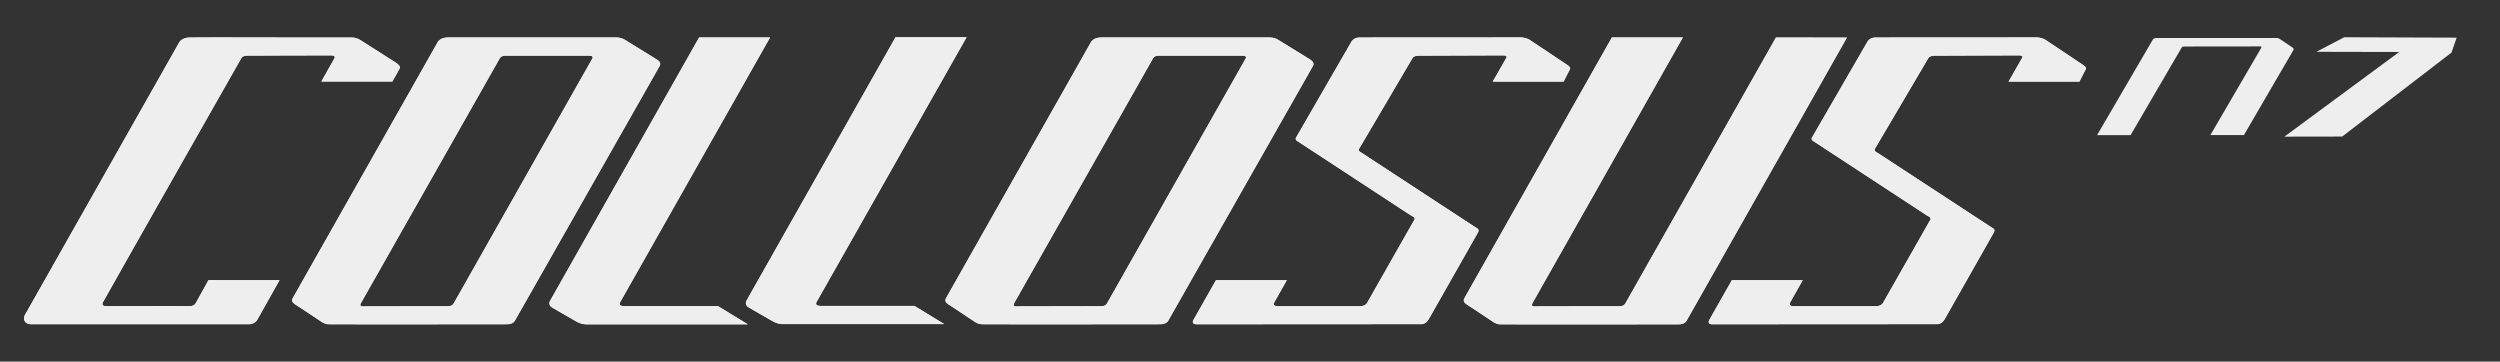
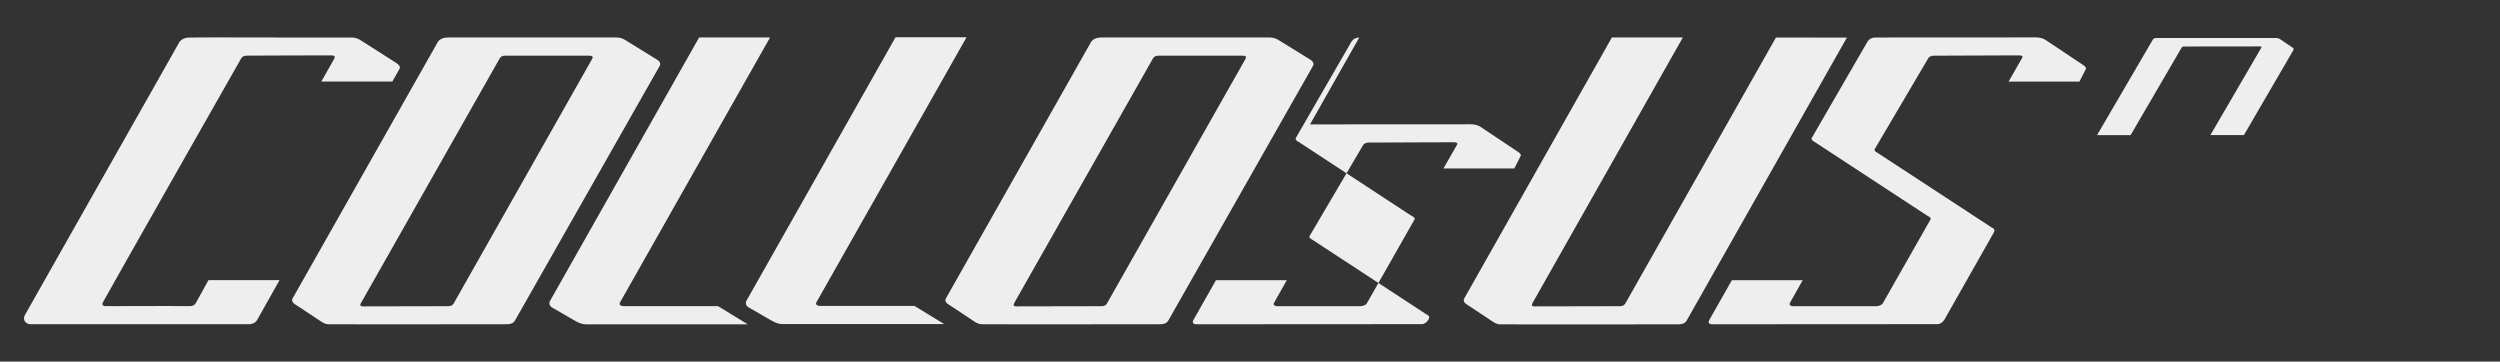
<svg xmlns="http://www.w3.org/2000/svg" id="Layer_1" data-name="Layer 1" viewBox="0 0 553.08 80">
  <rect x="0" y="0" width="553.08" height="80" fill="#333333" stroke="none" />
  <defs>
    <style> .cls-1 { fill: #eee; } .cls-2 { clip-path: url(#clippath); } </style>
    <clipPath id="clippath">
-       <path class="cls-1" d="M79.88,67l30.68-54.1c.21-.38.64-.58,1.13-.58h18.7c.67,0,.9.24.61.71l-30.66,54.15c-.21.36-.62.56-1.15.56l-19.02.04c-.47,0-.58-.28-.3-.78M99.01,8.3c-1,.01-1.78.38-2.18,1.04l-32.1,56.68c-.26.46-.02.94.55,1.31,1.78,1.1,4.36,2.92,5.96,3.93.46.29.99.47,1.42.47,4.59.05,39.59,0,39.59,0,.79,0,1.38-.29,1.68-.82l31.98-56.27c.32-.5.12-1.02-.5-1.41l-7.13-4.4c-.52-.34-1.23-.54-1.9-.54h-37.36ZM154.66,8.3l-32.93,58.19c-.37.62-.16,1.22.47,1.58l5.15,2.97c.71.43,1.57.71,2.28.71,6.15,0,35.8,0,35.8,0l-6.58-4.02h-20.76c-.88,0-1.21-.34-.87-.92l33.14-58.52h-15.71ZM224.4,67l30.69-54.1c.22-.38.64-.58,1.13-.58h18.7c.67,0,.9.24.62.71l-30.67,54.15c-.2.36-.61.56-1.16.56l-18.99.04c-.48,0-.6-.28-.31-.78M243.54,8.3c-1.01.01-1.79.38-2.19,1.04l-32.09,56.68c-.26.46-.04.94.55,1.31,1.77,1.1,4.35,2.92,5.95,3.93.47.29.99.47,1.43.47,4.58.05,39.6,0,39.6,0,.78,0,1.38-.29,1.68-.82l31.97-56.27c.32-.5.1-1.02-.5-1.41l-7.13-4.4c-.52-.34-1.22-.54-1.91-.54h-37.35ZM41.87,8.31c-.91.01-1.83.39-2.21,1.05L5.5,69.71c-.56,1.01.15,2,1.25,2.02h48.21c.9.02,1.6-.36,1.95-.98l4.93-8.77h-15.72l-2.84,5.13c-.22.39-.69.63-1.27.62-3.35-.06-18.63,0-18.63,0-.67-.02-.89-.34-.58-.91,2.86-5.16,28.13-49.66,30.56-53.91.22-.38.65-.6,1.22-.6,3.41-.05,18.81-.05,18.81-.05.62,0,.82.28.54.75l-2.84,5.03h15.71l1.6-2.84c.24-.41-.16-.91-.76-1.29l-7.96-5.07c-.53-.33-1.2-.54-1.83-.54-2.34.02-8.57,0-15.29,0-4.44-.01-9.09-.02-12.97-.02-3.35,0-6.13,0-7.71.03M300.71,8.3c-.72,0-1.32.31-1.68.84l-12.2,21.12c-.35.4-.19.82.45,1.12l24.79,16.24c.78.36,1.1.73.82,1.02l-10.5,18.47c-.25.39-.86.62-1.45.63,0,0-14.44-.02-18.26,0-.82,0-1.09-.35-.76-.86l2.76-4.89h-15.67l-4.94,8.71c-.39.64-.16,1.05.68,1.04l49.76-.03c.6,0,1.16-.39,1.54-1.04l10.91-19.22c.26-.46.19-.83-.51-1.14l-25.26-16.53c-.59-.28-.76-.64-.43-1l11.75-19.96c.22-.32.67-.5,1.22-.5l18.81-.07c.71,0,.95.24.67.62l-2.96,5.18h15.67l1.37-2.69c.21-.28-.02-.68-.63-1.04l-8.28-5.52c-.53-.32-1.26-.52-2.01-.52l-35.64.02ZM359.53,67.18c-.2.36-.62.56-1.15.56l-19.01.04c-.31,0-.46-.12-.45-.34,0-.12.05-.26.14-.43l33.24-58.72h-15.7l-32.67,57.75c-.07.13-.11.26-.1.39,0,.33.24.65.66.92,1.76,1.1,4.35,2.92,5.95,3.93.46.29.98.47,1.42.47,4.59.05,39.6,0,39.6,0,.79,0,1.38-.29,1.68-.82l35.45-62.61-15.69-.02-33.36,58.9ZM414.86,8.3c-.72,0-1.31.31-1.67.84l-12.22,21.12c-.35.4-.18.82.45,1.12l24.8,16.24c.78.36,1.09.73.82,1.02l-10.51,18.47c-.27.39-.86.62-1.44.63,0,0-14.44-.02-18.27,0-.82,0-1.08-.35-.76-.86l2.75-4.89h-15.67l-4.94,8.71c-.39.64-.17,1.05.66,1.04l49.79-.03c.59,0,1.14-.39,1.54-1.04l10.9-19.22c.27-.46.19-.83-.5-1.14l-25.27-16.53c-.6-.28-.76-.64-.45-1l11.76-19.96c.24-.32.69-.5,1.23-.5l18.8-.07c.71,0,.94.24.67.62l-2.97,5.18h15.68l1.37-2.69c.22-.28-.02-.68-.64-1.04l-8.28-5.52c-.52-.32-1.25-.52-2-.52l-35.65.02ZM198.12,8.24l-32.93,58.2c-.36.62-.17,1.2.46,1.58l5.16,2.97c.71.43,1.57.7,2.28.71,6.16,0,35.81,0,35.81,0l-6.59-4.02h-20.76c-.88,0-1.22-.33-.87-.92l33.15-58.51h-15.71Z" />
-     </clipPath>
+       </clipPath>
  </defs>
  <g>
-     <path class="cls-1" d="M79.88,67l30.68-54.1c.21-.38.64-.58,1.13-.58h18.7c.67,0,.9.24.61.71l-30.66,54.15c-.21.36-.62.56-1.15.56l-19.02.04c-.47,0-.58-.28-.3-.78M99.01,8.3c-1,.01-1.78.38-2.18,1.04l-32.1,56.68c-.26.46-.02.94.55,1.31,1.78,1.1,4.36,2.92,5.96,3.93.46.29.99.47,1.42.47,4.59.05,39.59,0,39.59,0,.79,0,1.38-.29,1.68-.82l31.98-56.27c.32-.5.12-1.02-.5-1.41l-7.13-4.4c-.52-.34-1.23-.54-1.9-.54h-37.36ZM154.66,8.3l-32.93,58.19c-.37.62-.16,1.22.47,1.58l5.15,2.97c.71.43,1.57.71,2.28.71,6.15,0,35.8,0,35.8,0l-6.58-4.02h-20.76c-.88,0-1.21-.34-.87-.92l33.14-58.52h-15.71ZM224.4,67l30.69-54.1c.22-.38.64-.58,1.13-.58h18.7c.67,0,.9.24.62.71l-30.67,54.15c-.2.36-.61.56-1.16.56l-18.99.04c-.48,0-.6-.28-.31-.78M243.54,8.3c-1.01.01-1.79.38-2.19,1.04l-32.09,56.68c-.26.46-.04.94.55,1.31,1.77,1.1,4.35,2.92,5.95,3.93.47.29.99.47,1.43.47,4.58.05,39.6,0,39.6,0,.78,0,1.38-.29,1.68-.82l31.97-56.27c.32-.5.1-1.02-.5-1.41l-7.13-4.4c-.52-.34-1.22-.54-1.91-.54h-37.35ZM41.87,8.31c-.91.01-1.83.39-2.21,1.05L5.5,69.71c-.56,1.01.15,2,1.25,2.02h48.21c.9.02,1.6-.36,1.95-.98l4.93-8.77h-15.72l-2.84,5.13c-.22.39-.69.63-1.27.62-3.35-.06-18.63,0-18.63,0-.67-.02-.89-.34-.58-.91,2.86-5.16,28.13-49.66,30.56-53.91.22-.38.65-.6,1.22-.6,3.41-.05,18.81-.05,18.81-.05.62,0,.82.28.54.75l-2.84,5.03h15.71l1.6-2.84c.24-.41-.16-.91-.76-1.29l-7.96-5.07c-.53-.33-1.2-.54-1.83-.54-2.34.02-8.57,0-15.29,0-4.44-.01-9.09-.02-12.97-.02-3.35,0-6.13,0-7.71.03M300.71,8.3c-.72,0-1.32.31-1.68.84l-12.2,21.12c-.35.4-.19.82.45,1.12l24.79,16.24c.78.36,1.1.73.82,1.02l-10.5,18.47c-.25.39-.86.62-1.45.63,0,0-14.44-.02-18.26,0-.82,0-1.09-.35-.76-.86l2.76-4.89h-15.67l-4.94,8.71c-.39.64-.16,1.05.68,1.04l49.76-.03c.6,0,1.16-.39,1.54-1.04l10.91-19.22c.26-.46.19-.83-.51-1.14l-25.26-16.53c-.59-.28-.76-.64-.43-1l11.75-19.96c.22-.32.67-.5,1.22-.5l18.81-.07c.71,0,.95.24.67.62l-2.96,5.18h15.67l1.37-2.69c.21-.28-.02-.68-.63-1.04l-8.28-5.52c-.53-.32-1.26-.52-2.01-.52l-35.64.02ZM359.53,67.18c-.2.36-.62.56-1.15.56l-19.01.04c-.31,0-.46-.12-.45-.34,0-.12.05-.26.14-.43l33.24-58.72h-15.7l-32.67,57.75c-.07.13-.11.26-.1.39,0,.33.24.65.66.92,1.76,1.1,4.35,2.92,5.95,3.93.46.29.98.47,1.42.47,4.59.05,39.6,0,39.6,0,.79,0,1.38-.29,1.68-.82l35.45-62.61-15.69-.02-33.36,58.9ZM414.86,8.3c-.72,0-1.31.31-1.67.84l-12.22,21.12c-.35.4-.18.82.45,1.12l24.8,16.24c.78.36,1.09.73.82,1.02l-10.51,18.47c-.27.39-.86.62-1.44.63,0,0-14.44-.02-18.27,0-.82,0-1.08-.35-.76-.86l2.75-4.89h-15.67l-4.94,8.71c-.39.64-.17,1.05.66,1.04l49.79-.03c.59,0,1.14-.39,1.54-1.04l10.9-19.22c.27-.46.19-.83-.5-1.14l-25.27-16.53c-.6-.28-.76-.64-.45-1l11.76-19.96c.24-.32.69-.5,1.23-.5l18.8-.07c.71,0,.94.24.67.62l-2.97,5.18h15.68l1.37-2.69c.22-.28-.02-.68-.64-1.04l-8.28-5.52c-.52-.32-1.25-.52-2-.52l-35.65.02ZM198.12,8.24l-32.93,58.2c-.36.62-.17,1.2.46,1.58l5.16,2.97c.71.43,1.57.7,2.28.71,6.16,0,35.81,0,35.81,0l-6.59-4.02h-20.76c-.88,0-1.22-.33-.87-.92l33.15-58.51h-15.71Z" />
+     <path class="cls-1" d="M79.88,67l30.68-54.1c.21-.38.64-.58,1.13-.58h18.7c.67,0,.9.24.61.71l-30.66,54.15c-.21.36-.62.56-1.15.56l-19.02.04c-.47,0-.58-.28-.3-.78M99.01,8.3c-1,.01-1.78.38-2.18,1.04l-32.1,56.68c-.26.46-.02.94.55,1.31,1.78,1.1,4.36,2.92,5.96,3.93.46.29.99.47,1.42.47,4.59.05,39.59,0,39.59,0,.79,0,1.38-.29,1.68-.82l31.98-56.27c.32-.5.12-1.02-.5-1.41l-7.13-4.4c-.52-.34-1.23-.54-1.9-.54h-37.36ZM154.66,8.3l-32.93,58.19c-.37.62-.16,1.22.47,1.58l5.15,2.97c.71.43,1.57.71,2.28.71,6.15,0,35.8,0,35.8,0l-6.58-4.02h-20.76c-.88,0-1.21-.34-.87-.92l33.14-58.52h-15.71ZM224.4,67l30.69-54.1c.22-.38.64-.58,1.13-.58h18.7c.67,0,.9.24.62.71l-30.67,54.15c-.2.36-.61.56-1.16.56l-18.99.04c-.48,0-.6-.28-.31-.78M243.54,8.3c-1.01.01-1.79.38-2.19,1.04l-32.09,56.68c-.26.46-.04.94.55,1.31,1.77,1.1,4.35,2.92,5.95,3.93.47.29.99.47,1.43.47,4.58.05,39.6,0,39.6,0,.78,0,1.38-.29,1.68-.82l31.97-56.27c.32-.5.1-1.02-.5-1.41l-7.13-4.4c-.52-.34-1.22-.54-1.91-.54h-37.35ZM41.87,8.31c-.91.01-1.83.39-2.21,1.05L5.5,69.71c-.56,1.01.15,2,1.25,2.02h48.21c.9.02,1.6-.36,1.95-.98l4.93-8.77h-15.72l-2.84,5.13c-.22.39-.69.63-1.27.62-3.35-.06-18.63,0-18.63,0-.67-.02-.89-.34-.58-.91,2.86-5.16,28.13-49.66,30.56-53.91.22-.38.65-.6,1.22-.6,3.41-.05,18.81-.05,18.81-.05.62,0,.82.28.54.75l-2.84,5.03h15.71l1.6-2.84c.24-.41-.16-.91-.76-1.29l-7.96-5.07c-.53-.33-1.2-.54-1.83-.54-2.34.02-8.57,0-15.29,0-4.44-.01-9.09-.02-12.97-.02-3.35,0-6.13,0-7.71.03M300.71,8.3c-.72,0-1.32.31-1.68.84l-12.2,21.12c-.35.4-.19.82.45,1.12l24.79,16.24c.78.36,1.1.73.82,1.02l-10.5,18.47c-.25.39-.86.62-1.45.63,0,0-14.44-.02-18.26,0-.82,0-1.09-.35-.76-.86l2.76-4.89h-15.67l-4.94,8.71c-.39.64-.16,1.05.68,1.04l49.76-.03c.6,0,1.16-.39,1.54-1.04c.26-.46.19-.83-.51-1.14l-25.26-16.53c-.59-.28-.76-.64-.43-1l11.75-19.96c.22-.32.67-.5,1.22-.5l18.81-.07c.71,0,.95.24.67.62l-2.96,5.18h15.67l1.37-2.69c.21-.28-.02-.68-.63-1.04l-8.28-5.52c-.53-.32-1.26-.52-2.01-.52l-35.64.02ZM359.53,67.18c-.2.36-.62.56-1.15.56l-19.01.04c-.31,0-.46-.12-.45-.34,0-.12.05-.26.14-.43l33.24-58.72h-15.7l-32.67,57.75c-.07.13-.11.26-.1.39,0,.33.24.65.66.92,1.76,1.1,4.35,2.92,5.95,3.93.46.29.98.47,1.42.47,4.59.05,39.6,0,39.6,0,.79,0,1.38-.29,1.68-.82l35.45-62.61-15.69-.02-33.36,58.9ZM414.86,8.3c-.72,0-1.31.31-1.67.84l-12.22,21.12c-.35.4-.18.82.45,1.12l24.8,16.24c.78.36,1.09.73.82,1.02l-10.51,18.47c-.27.39-.86.62-1.44.63,0,0-14.44-.02-18.27,0-.82,0-1.08-.35-.76-.86l2.75-4.89h-15.67l-4.94,8.71c-.39.64-.17,1.05.66,1.04l49.79-.03c.59,0,1.14-.39,1.54-1.04l10.9-19.22c.27-.46.19-.83-.5-1.14l-25.27-16.53c-.6-.28-.76-.64-.45-1l11.76-19.96c.24-.32.69-.5,1.23-.5l18.8-.07c.71,0,.94.24.67.62l-2.97,5.18h15.68l1.37-2.69c.22-.28-.02-.68-.64-1.04l-8.28-5.52c-.52-.32-1.25-.52-2-.52l-35.65.02ZM198.12,8.24l-32.93,58.2c-.36.62-.17,1.2.46,1.58l5.16,2.97c.71.43,1.57.7,2.28.71,6.16,0,35.81,0,35.81,0l-6.59-4.02h-20.76c-.88,0-1.22-.33-.87-.92l33.15-58.51h-15.71Z" />
    <g class="cls-2">
-       <rect class="cls-1" x="4.94" y="8.24" width="456.71" height="63.54" />
-     </g>
+       </g>
  </g>
  <g>
    <path class="cls-1" d="M507.37,11.09l-10.94,18.79h-7.42l11.22-19.25c.14-.23.09-.36-.14-.36l-16.9.02c-.25,0-.45.09-.55.26l-11.28,19.34h-7.42s12.32-21.1,12.32-21.1c.14-.25.43-.39.8-.39,0,0,24.46-.02,26.63,0,.21,0,.46.09.67.22.74.47,1.94,1.33,2.76,1.86.28.17.38.4.25.62" />
-     <path class="cls-1" d="M542.37,11.62l-24.21,18.59-12.78.02,25.4-18.73-18.32-.04,6.15-3.22,24.88.09-1.13,3.29Z" />
  </g>
</svg>